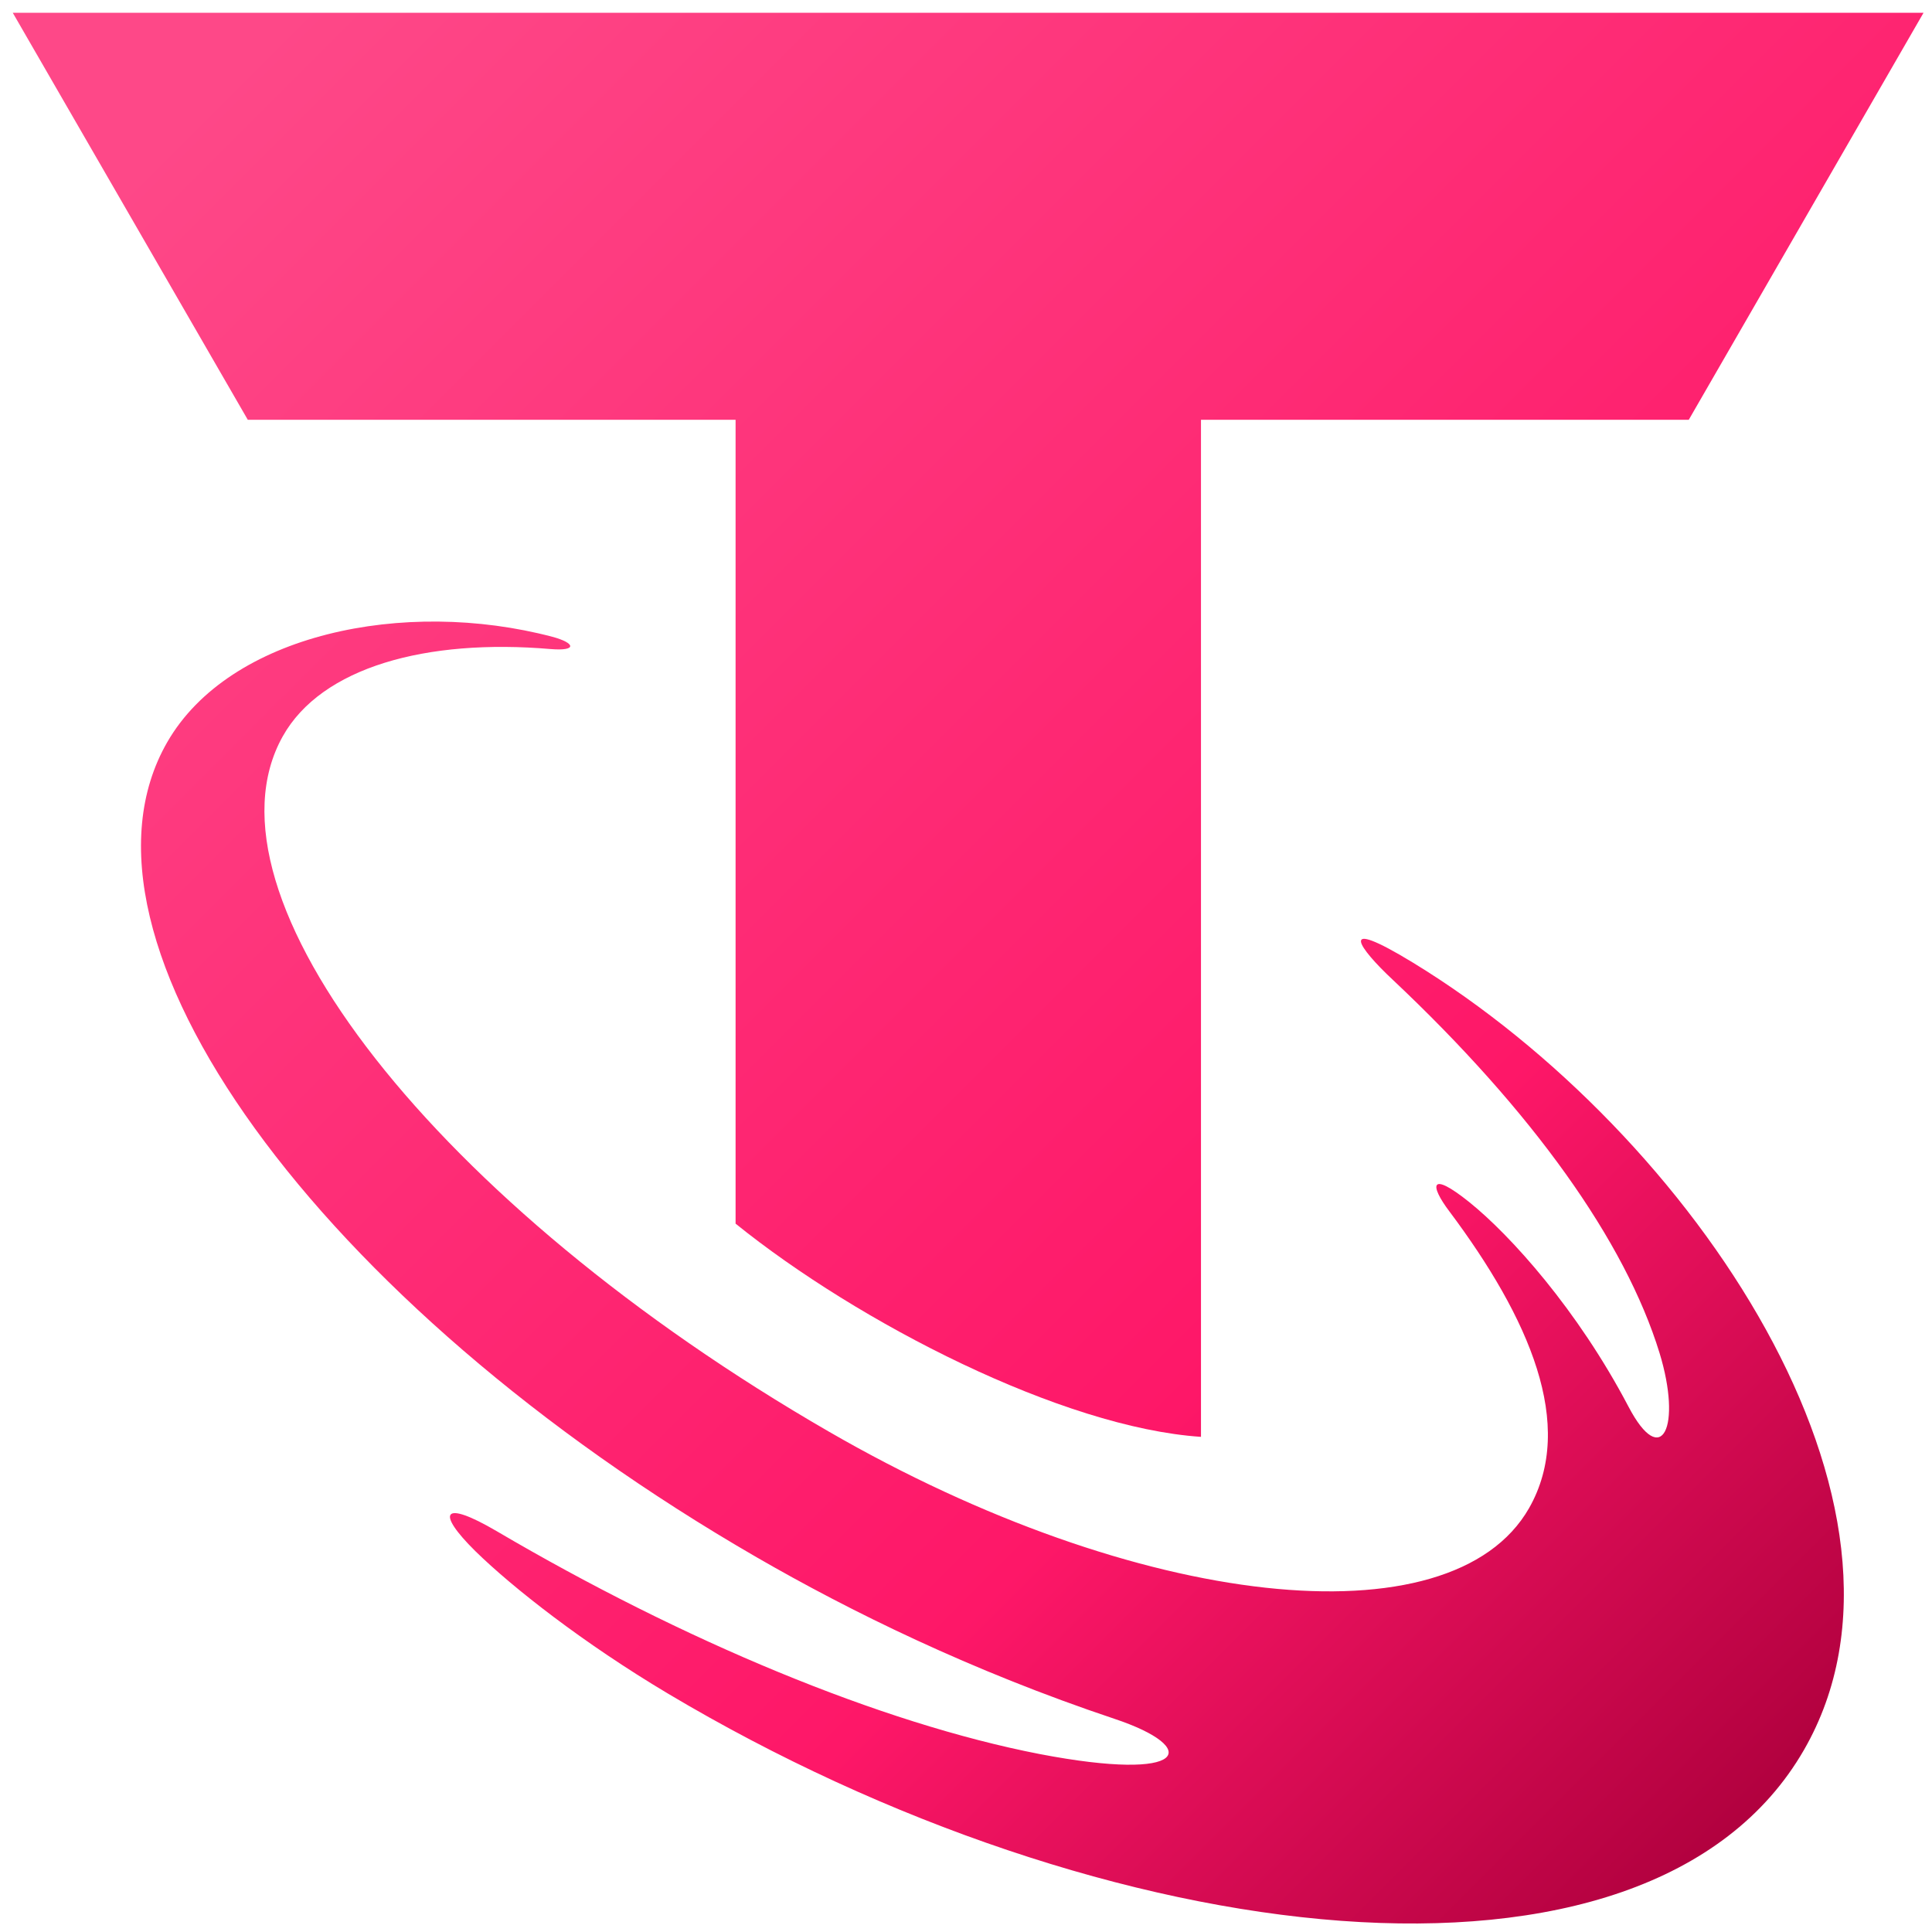
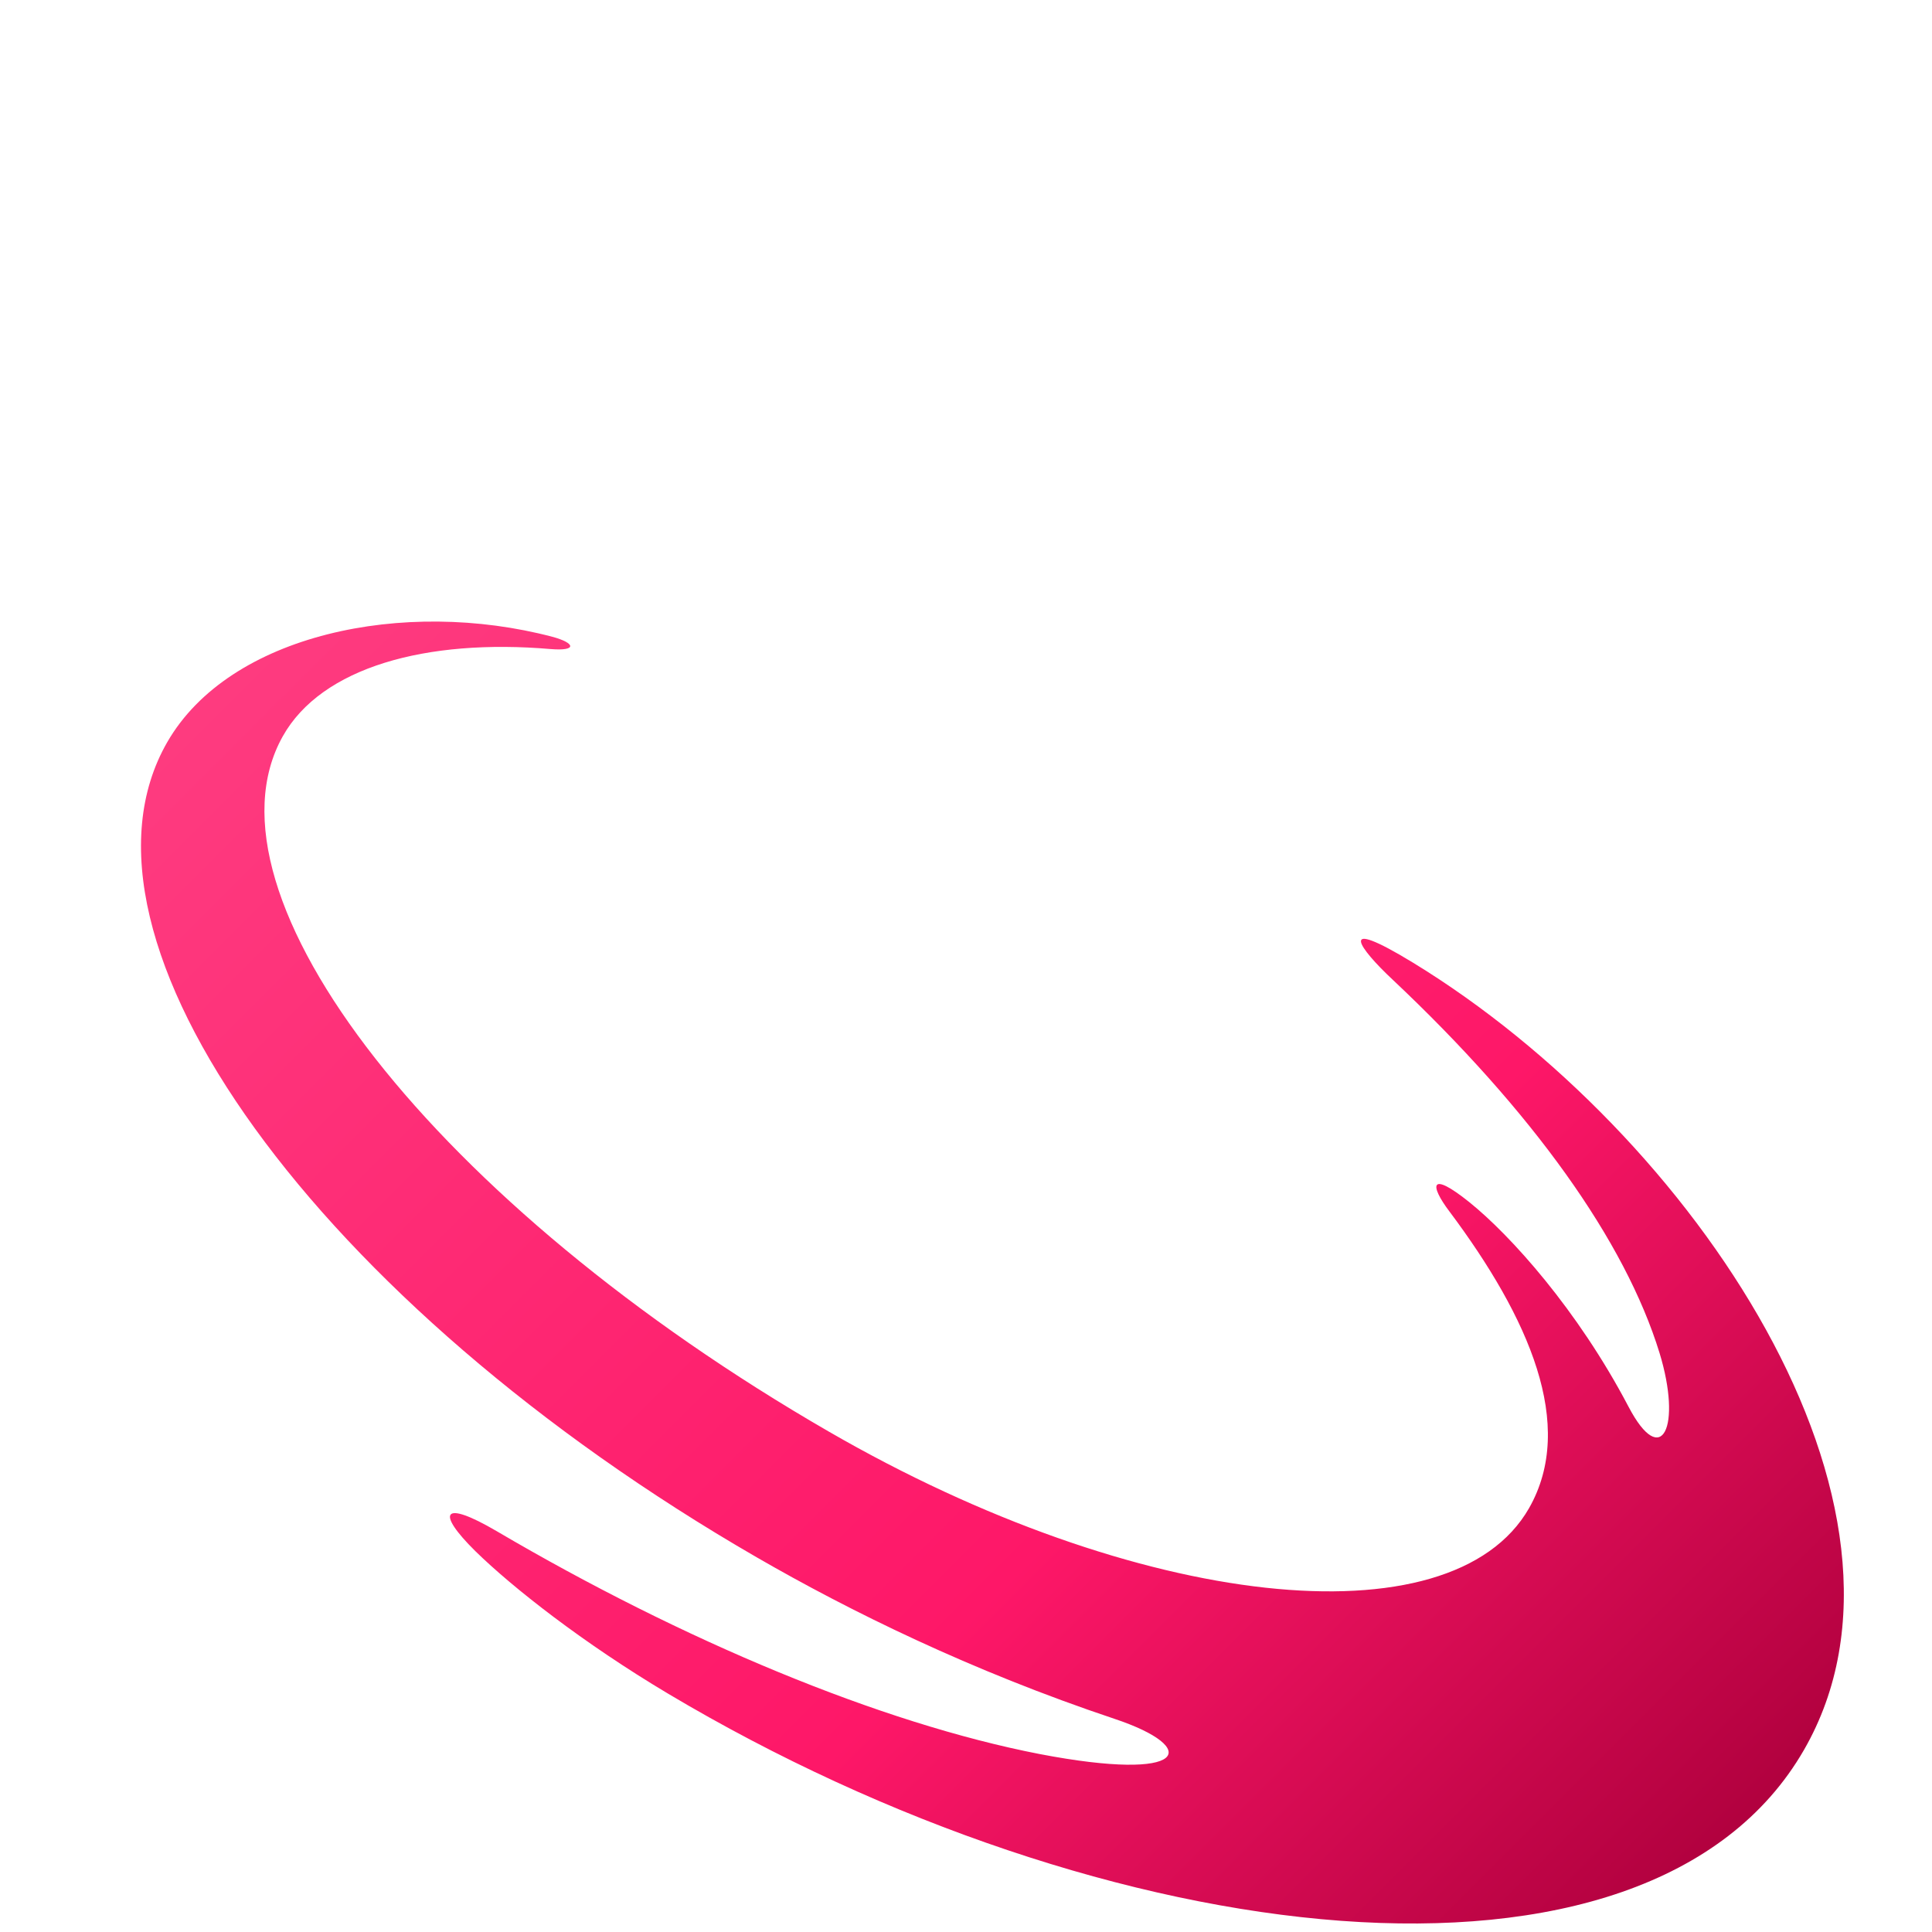
<svg xmlns="http://www.w3.org/2000/svg" width="91" height="91" viewBox="0 0 91 91" fill="none">
  <path d="M66.558 45.345C62.868 43.095 64.025 44.676 65.594 46.142C72.189 52.352 76.548 58.459 78.168 63.731C79.222 67.176 78.284 69.272 76.702 66.251C74.298 61.673 71.135 58.176 69.219 56.633C67.317 55.103 67.342 55.836 68.268 57.058C72.022 62.072 74.246 67.125 72.022 71.034C68.358 77.449 53.559 75.816 39.044 67.433C20.555 56.762 9.138 42.156 13.316 34.686C15.142 31.421 20.092 30.071 25.942 30.572C27.189 30.675 27.112 30.289 26.019 29.994C19.038 28.155 10.809 29.865 7.878 34.956C2.542 44.226 14.962 61.404 35.636 73.348C40.021 75.881 45.729 78.696 52.492 80.959C56.581 82.322 56.002 83.968 48.969 82.618C41.486 81.165 32.178 77.282 23.384 72.114C20.838 70.622 20.517 71.213 22.394 73.065C24.142 74.775 27.459 77.385 31.471 79.776C52.004 92.004 77.615 95.192 84.969 82.425C91.552 70.995 79.737 53.394 66.558 45.345Z" fill="url(#paint0_linear_1480_3464)" />
-   <path d="M0.601 0.602L11.671 19.772H34.647V57.636C40.432 62.303 50.036 67.241 56.568 67.678V19.772H79.544L90.601 0.602H0.601Z" fill="url(#paint1_linear_1480_3464)" />
  <defs>
    <linearGradient id="paint0_linear_1480_3464" x1="8.701" y1="5.552" x2="85.362" y2="82.213" gradientUnits="userSpaceOnUse">
      <stop stop-color="#FE4888" />
      <stop offset="0.702" stop-color="#FE1768" />
      <stop offset="1" stop-color="#B2013F" />
    </linearGradient>
    <linearGradient id="paint1_linear_1480_3464" x1="8.701" y1="5.552" x2="85.362" y2="82.213" gradientUnits="userSpaceOnUse">
      <stop stop-color="#FE4888" />
      <stop offset="0.702" stop-color="#FE1768" />
      <stop offset="1" stop-color="#B2013F" />
    </linearGradient>
  </defs>
</svg>